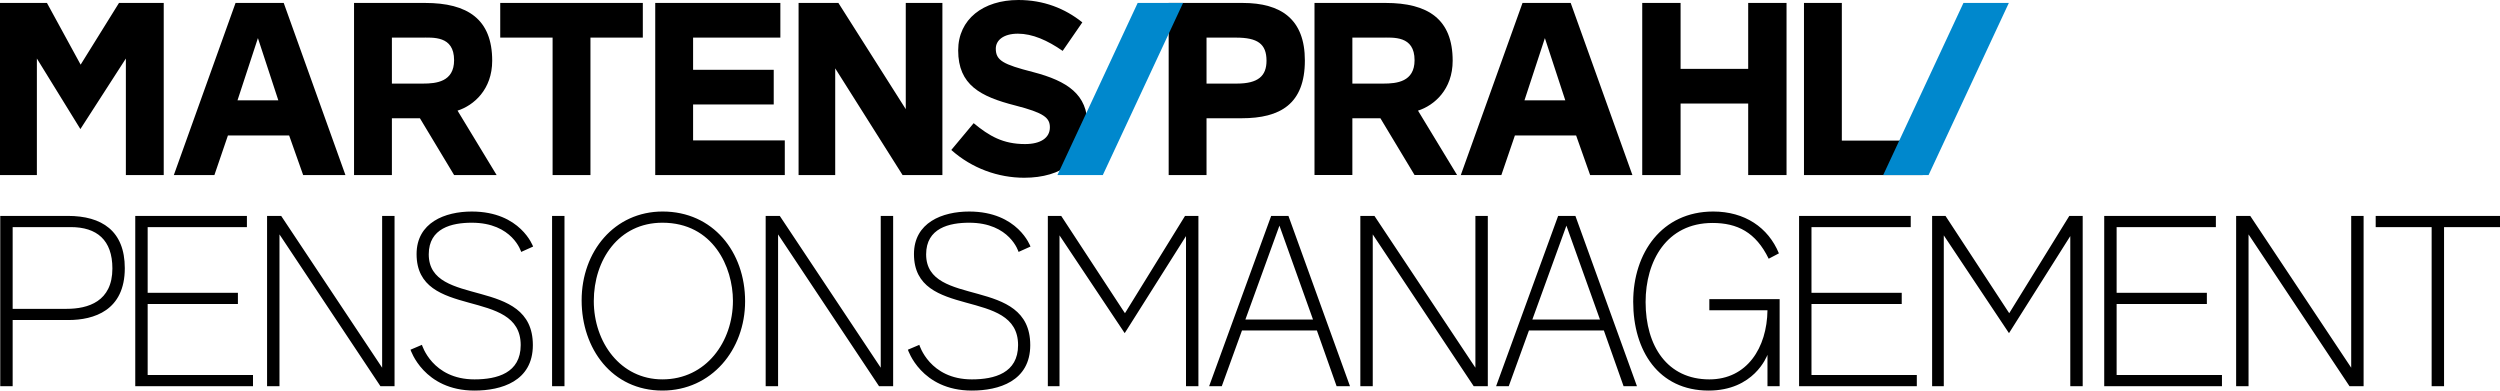
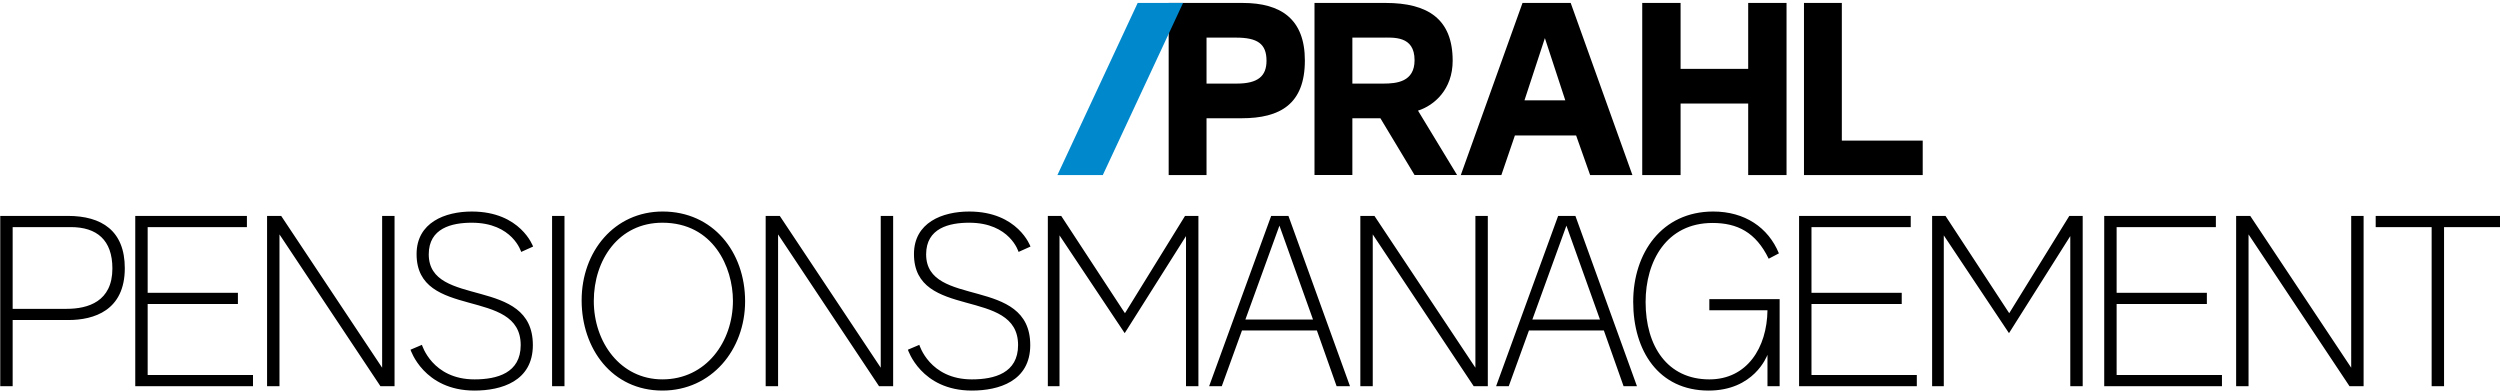
<svg xmlns="http://www.w3.org/2000/svg" id="Ebene_1" data-name="Ebene 1" viewBox="0 0 725.122 113.284">
  <defs>
    <style>
      .cls-1 {
        fill: #0088cd;
      }
    </style>
  </defs>
-   <path d="M297.101,51.554c10.767,0,18.325-5.349,18.325-15.26,0-8.842-5.705-12.764-15.83-15.401-8.628-2.211-10.767-3.353-10.767-6.774,0-2.425,2.21-4.35,6.417-4.35s8.557,1.925,12.978,4.991l5.703-8.271C308.867,2.424,302.663,0,295.389,0c-10.196,0-17.47,5.562-17.47,14.618,0,10.055,6.489,13.405,16.543,15.973,8.342,2.14,10.055,3.565,10.055,6.347,0,3.065-2.711,4.848-7.202,4.848-6.418,0-10.411-2.353-14.903-6.061l-6.489,7.772c5.99,5.349,13.62,8.058,21.179,8.058M273.341,50.77V.856h-10.625v30.804L243.178.856h-11.551v49.914h10.625v-30.947l19.537,30.947h11.552ZM227.628,50.77v-10.054h-26.597v-10.411h23.388v-10.055h-23.388v-9.341h25.312V.856h-36.294v49.914h37.578ZM160.28,50.77h10.98V10.91h15.189V.856h-41.358v10.054h15.188v39.86ZM131.708,17.47c0,6.274-5.205,6.774-8.983,6.774h-9.057v-13.334h8.343c3.565,0,9.697-.642,9.697,6.56M144.044,50.77l-11.337-18.682c4.706-1.498,10.054-6.134,10.054-14.476,0-12.051-7.131-16.757-19.467-16.757h-20.606v49.914h10.98v-16.472h8.129l9.911,16.472h12.336ZM80.726,29.093h-11.838l5.92-18.041,5.918,18.041ZM100.192,50.77L82.294.856h-13.976l-17.898,49.914h11.767l3.921-11.48h17.756l4.063,11.48h12.266ZM47.49,50.77V.856h-12.978l-11.123,17.897L13.62.856H0v49.914h10.696V16.971l12.621,20.465,13.191-20.465v33.799h10.981Z" />
  <path d="M523.241,50.77h34.44v-9.982h-23.46V.855h-10.98v49.915ZM518.184,50.77V.855h-11.123v19.11h-19.609V.855h-11.124v49.915h11.124v-20.75h19.609v20.75h11.123ZM454.009,29.093h-11.837l5.919-18.041,5.918,18.041ZM473.476,50.77L455.579.855h-13.977l-17.897,49.915h11.765l3.922-11.479h17.757l4.063,11.479h12.265ZM410.292,17.47c0,6.275-5.205,6.774-8.983,6.774h-9.057v-13.334h8.342c3.566,0,9.698-.642,9.698,6.56M422.627,50.77l-11.337-18.682c4.706-1.498,10.054-6.133,10.054-14.477,0-12.05-7.131-16.757-19.467-16.757h-20.608v49.915h10.982v-16.472h8.129l9.911,16.472h12.336ZM349.953,24.245v-13.334h8.557c6.204,0,8.842,1.781,8.842,6.701,0,4.422-2.424,6.633-8.627,6.633h-8.771ZM338.972,50.77h10.98v-16.472h10.197c11.194,0,18.326-4.136,18.326-16.757,0-11.98-6.918-16.687-18.041-16.687h-21.463v49.915Z" />
  <polygon class="cls-1" points="306.707 50.77 319.873 50.77 343.15 .851 329.984 .851 306.707 50.77" />
-   <polygon class="cls-1" points="546.22 50.77 559.386 50.77 582.663 .851 569.497 .851 546.22 50.77" />
  <path d="M725.122,65.87v-3.246h-36.056v3.246h16.228v46.143h3.599v-46.143h16.228ZM685.561,112.013v-49.389h-3.598v44.027l-29.282-44.027h-4.092v49.389h3.599v-44.025l29.281,44.025h4.092ZM644.476,112.013v-3.244h-30.551v-20.604h26.176v-3.246h-26.176v-19.049h28.787v-3.246h-32.386v49.389h34.149ZM604.083,112.013v-49.389h-3.881l-17.429,28.223-18.485-28.223h-3.88v49.389h3.386v-43.744l18.91,28.363,17.779-28.152v43.533h3.6ZM555.97,112.013v-3.244h-30.552v-20.604h26.177v-3.246h-26.177v-19.049h28.788v-3.246h-32.387v49.389h34.15ZM515.971,73.489c-3.104-7.549-9.948-12.137-19.05-12.137-14.887,0-23.213,11.996-23.213,26.178s7.338,25.754,21.872,25.754c13.124,0,16.863-9.879,17.075-10.373v9.102h3.527v-25.258h-20.391v3.244h16.863c-.142,10.867-5.927,20.039-16.863,20.039-12.136,0-18.486-9.596-18.486-22.438,0-11.854,6.068-22.932,19.403-22.932,7.197,0,12.56,2.682,16.299,10.373l2.963-1.553ZM464.07,92.681h-19.613l9.878-27.234,9.735,27.234ZM474.795,112.013l-17.852-49.389h-5.009l-17.992,49.389h3.67l5.855-16.156h21.731l5.716,16.156h3.88ZM431.538,112.013v-49.389h-3.599v44.027l-29.281-44.027h-4.092v49.389h3.599v-44.025l29.28,44.025h4.093ZM380.836,92.681h-19.615l9.878-27.234,9.737,27.234ZM391.56,112.013l-17.851-49.389h-5.009l-17.992,49.389h3.669l5.856-16.156h21.731l5.715,16.156h3.88ZM347.597,112.013v-49.389h-3.881l-17.427,28.223-18.486-28.223h-3.881v49.389h3.387v-43.744l18.909,28.363,17.78-28.152v43.533h3.599ZM298.822,100.089c0-20.178-30.198-10.584-30.198-26.316,0-7.621,6.703-9.174,12.488-9.174,11.853,0,14.322,8.469,14.322,8.469l3.458-1.555s-3.599-10.16-17.78-10.16c-7.762,0-16.017,3.176-16.017,12.35,0,19.262,30.198,9.453,30.198,26.387,0,8.115-6.844,9.949-13.406,9.949-12.276,0-15.239-10.02-15.239-10.02l-3.316,1.412s3.81,11.853,18.556,11.853c7.763,0,16.935-2.682,16.935-13.195M259.056,112.013v-49.389h-3.599v44.027l-29.281-44.027h-4.092v49.389h3.598v-44.025l29.281,44.025h4.093ZM172.23,87.319c0-11.926,7.196-22.721,19.896-22.721,14.747,0,20.462,12.912,20.462,22.65,0,11.852-7.761,22.789-20.462,22.789-12.136,0-19.896-10.725-19.896-22.719M168.702,87.108c0,14.039,8.82,26.176,23.425,26.176,14.253,0,23.99-11.853,23.99-25.895,0-14.322-9.314-26.037-23.919-26.037-13.972,0-23.496,11.572-23.496,25.756M163.728,62.624h-3.599v49.389h3.599v-49.389ZM154.555,100.089c0-20.178-30.197-10.584-30.197-26.316,0-7.621,6.702-9.174,12.487-9.174,11.854,0,14.323,8.469,14.323,8.469l3.458-1.555s-3.599-10.16-17.781-10.16c-7.761,0-16.016,3.176-16.016,12.35,0,19.262,30.198,9.453,30.198,26.387,0,8.115-6.845,9.949-13.406,9.949-12.277,0-15.24-10.02-15.24-10.02l-3.315,1.412s3.81,11.853,18.556,11.853c7.762,0,16.933-2.682,16.933-13.195M114.438,112.013v-49.389h-3.599v44.027l-29.282-44.027h-4.092v49.389h3.599v-44.025l29.281,44.025h4.093ZM73.381,112.013v-3.244h-30.551v-20.604h26.176v-3.246h-26.176v-19.049h28.787v-3.246h-32.386v49.389h34.149ZM32.6,77.864c0,9.596-7.056,11.713-13.265,11.713H3.671v-23.707h16.863c7.55,0,12.065,3.738,12.065,11.994M36.198,77.794c0-10.867-6.703-15.17-16.51-15.17H.073v49.389h3.598v-19.19h16.158c7.408,0,16.369-2.752,16.369-15.029" />
</svg>